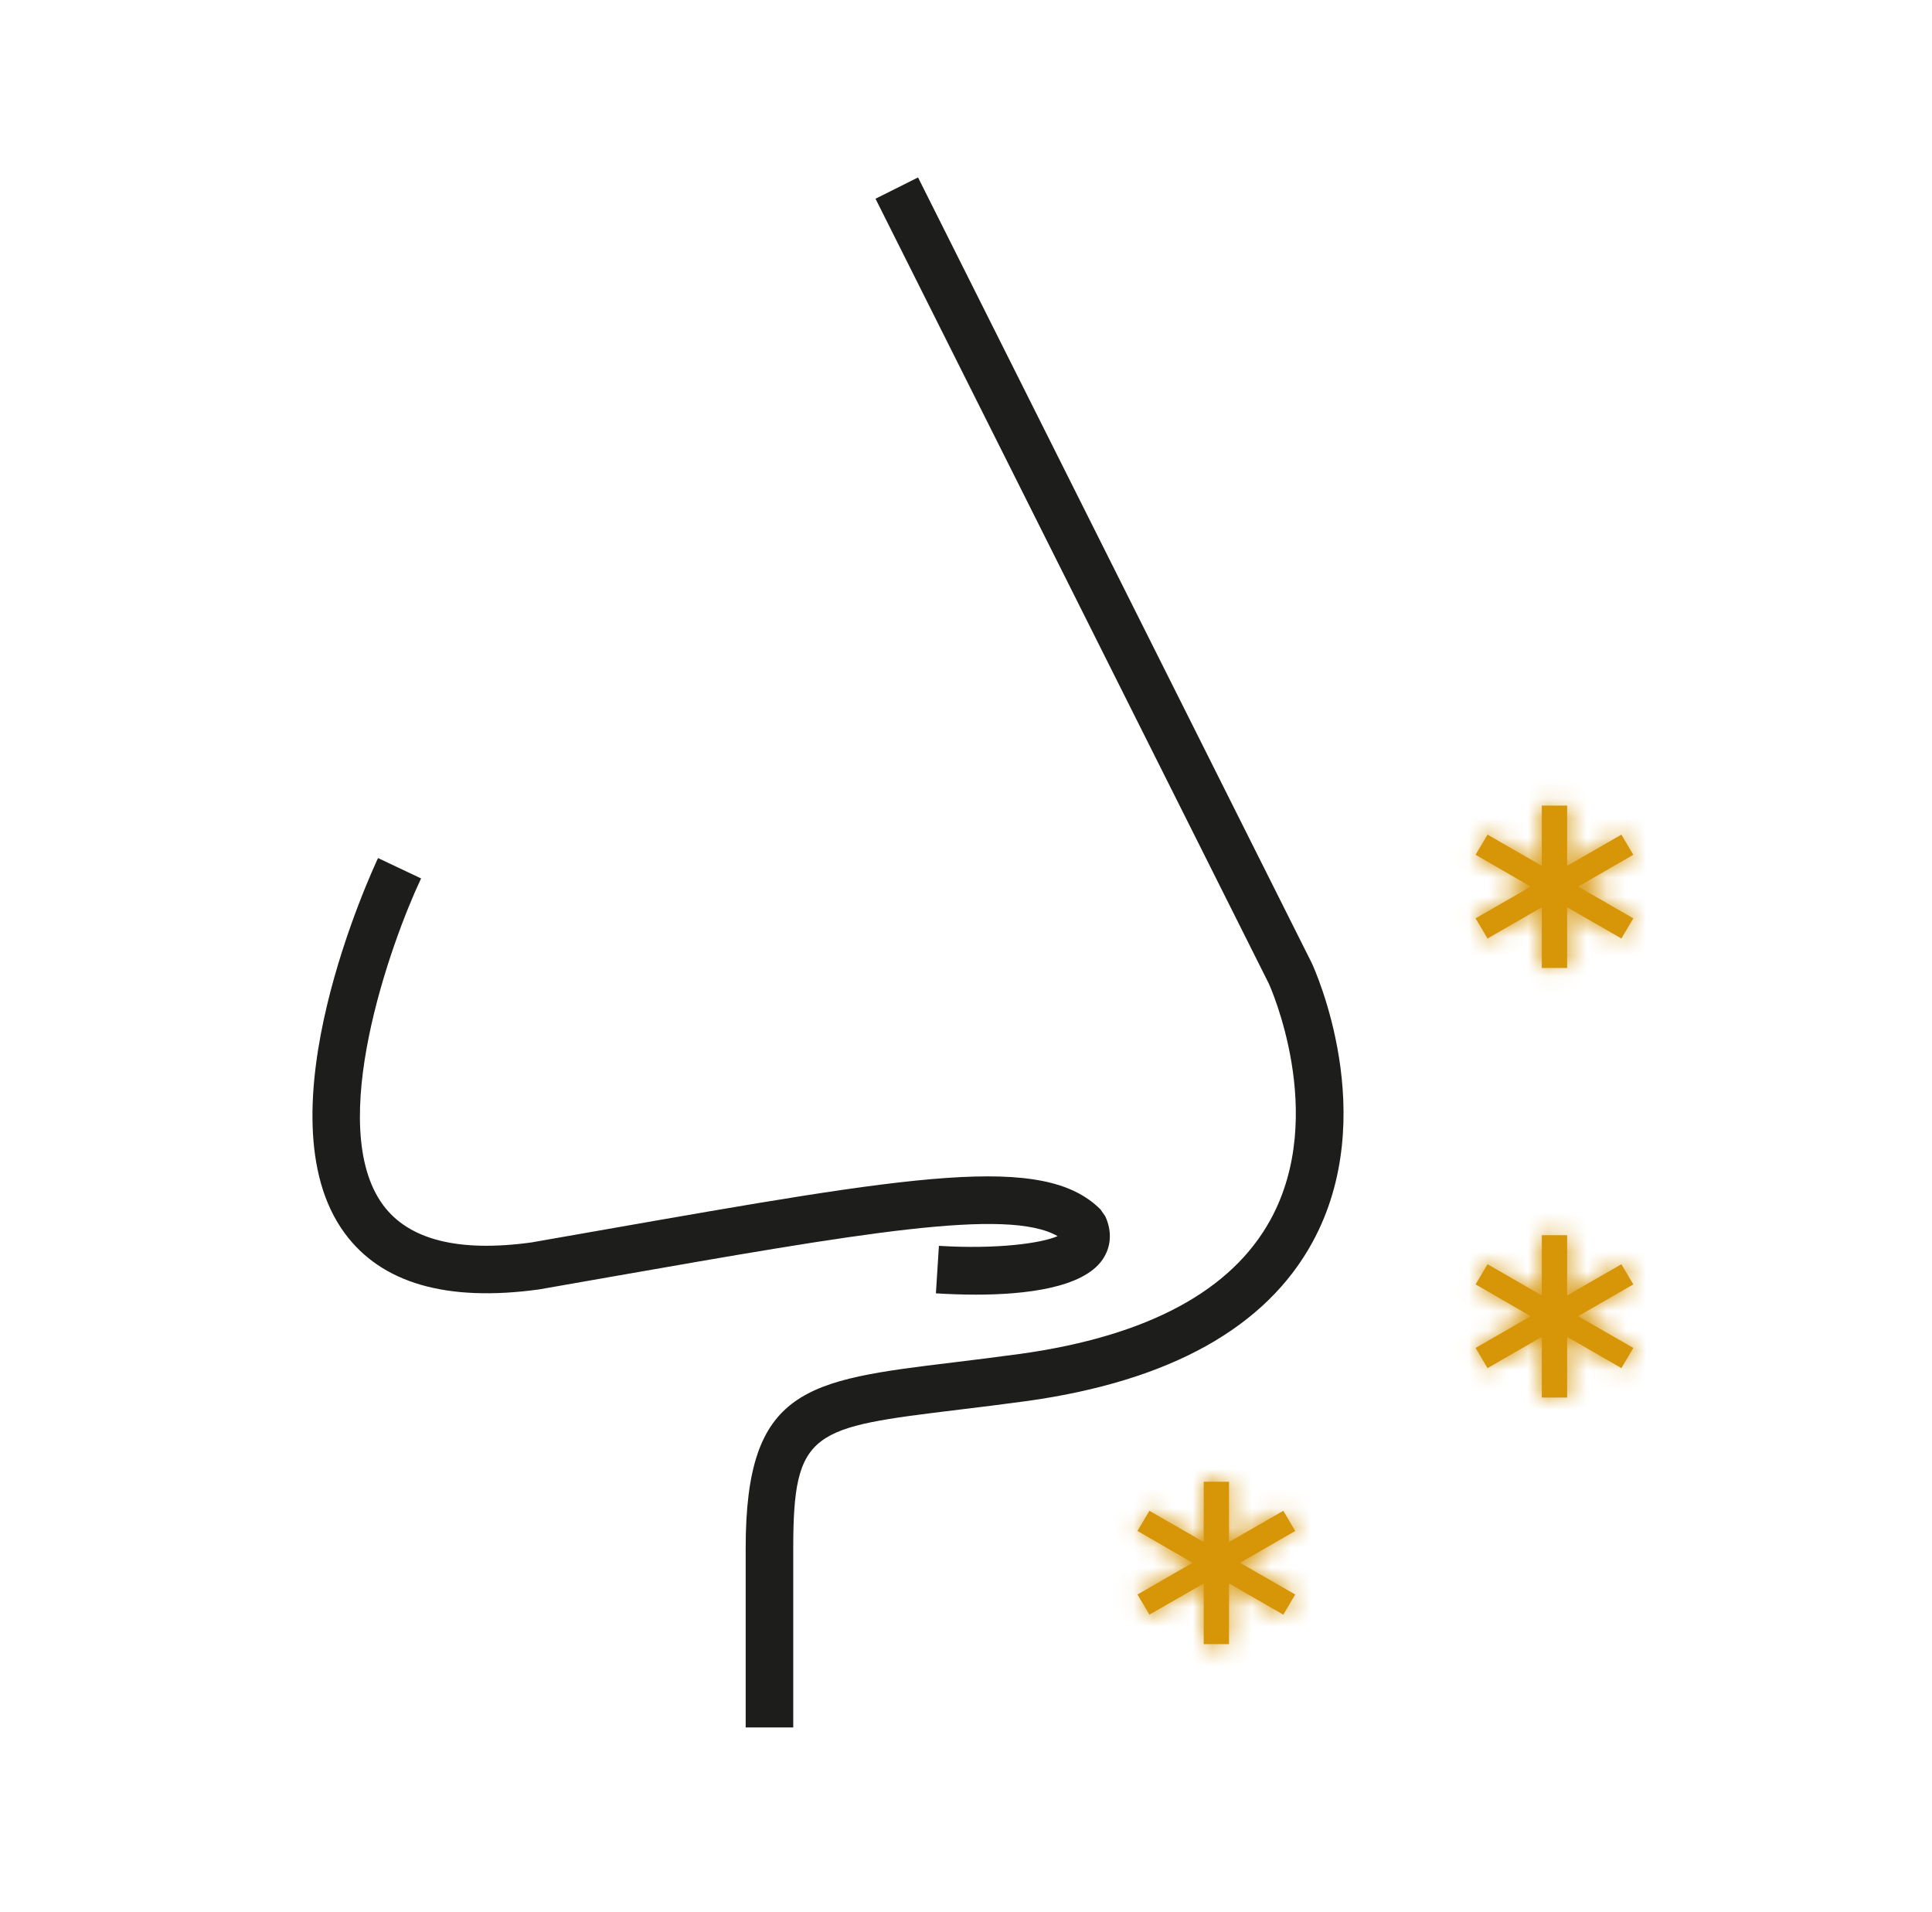
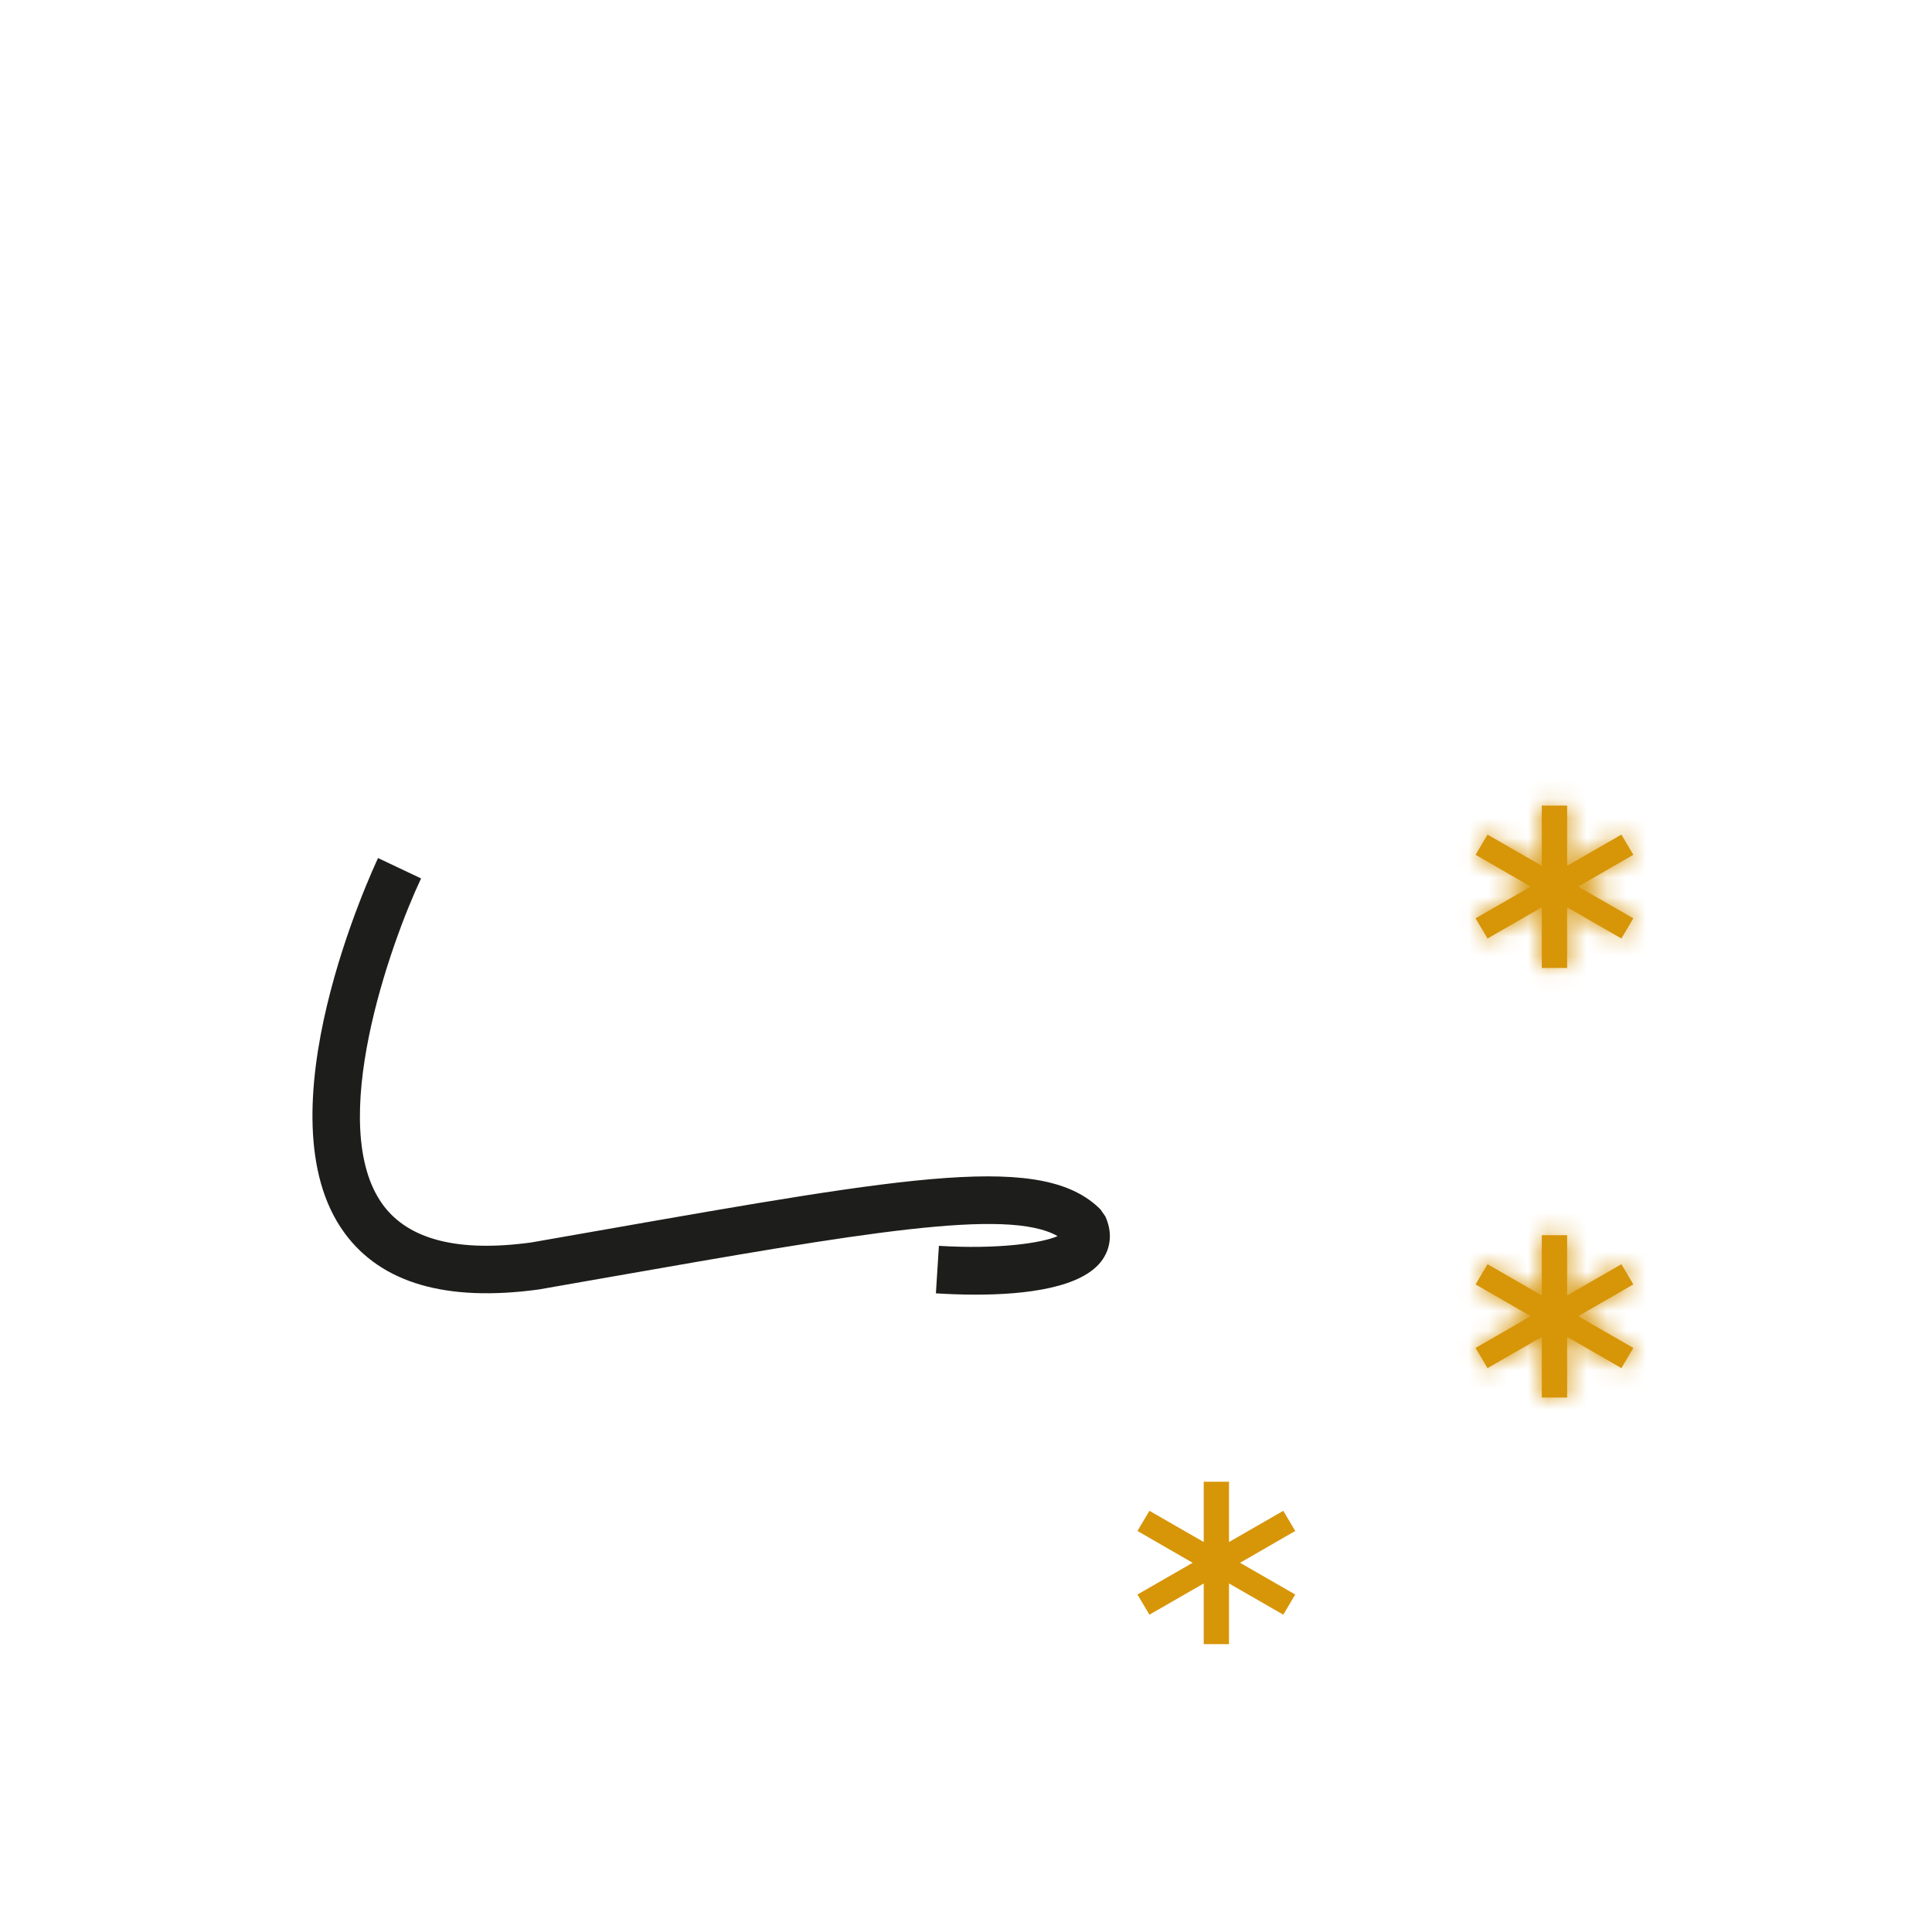
<svg xmlns="http://www.w3.org/2000/svg" width="98" height="97" viewBox="0 0 98 97" fill="none">
-   <path d="M40.237 87.619H37.824V78.539C37.824 70.388 40.906 70.013 48.351 69.105C49.386 68.979 50.526 68.84 51.78 68.668C58.215 67.766 62.481 65.471 64.455 61.848C67.363 56.515 64.395 49.968 64.366 49.902L44.41 10.08L46.567 9L66.542 48.855C66.701 49.2 70.058 56.616 66.577 63.003C64.215 67.335 59.347 70.047 52.111 71.061C50.841 71.235 49.688 71.375 48.643 71.502C41.196 72.41 40.237 72.526 40.237 78.539V87.619Z" fill="#1D1D1B" />
  <path d="M49.497 65.667C48.762 65.667 48.067 65.638 47.473 65.601L47.626 63.192C50.608 63.374 52.827 63.057 53.647 62.699C51.101 61.242 43.654 62.544 30.842 64.789L27.334 65.404C22.648 66.046 19.345 65.087 17.48 62.544C13.09 56.56 18.927 44.053 19.177 43.523L21.359 44.556C19.825 47.805 16.487 57.113 19.428 61.116C20.73 62.887 23.263 63.529 26.962 63.018L30.424 62.411C46.343 59.617 52.939 58.458 55.822 61.345L56.068 61.699C56.418 62.469 56.366 63.249 55.923 63.893C54.926 65.336 51.985 65.667 49.497 65.667Z" fill="#1D1D1B" />
  <mask id="path-4-inside-1" fill="white">
    <path d="M82.85 46.58L82.245 47.603L79.492 46.018V49.096H78.208V46.018L75.455 47.603L74.848 46.58L77.647 44.97L74.848 43.356L75.455 42.333L78.208 43.918V40.861H79.492V43.918L82.245 42.333L82.85 43.356L80.051 44.97L82.85 46.58Z" />
  </mask>
  <path d="M82.85 46.58L82.245 47.603L79.492 46.018V49.096H78.208V46.018L75.455 47.603L74.848 46.58L77.647 44.97L74.848 43.356L75.455 42.333L78.208 43.918V40.861H79.492V43.918L82.245 42.333L82.85 43.356L80.051 44.97L82.85 46.58Z" fill="#D79508" />
  <path d="M82.85 46.58L85.633 48.226L87.299 45.409L84.462 43.777L82.85 46.58ZM82.245 47.603L80.632 50.405L83.401 51.999L85.028 49.249L82.245 47.603ZM79.492 46.018L81.104 43.216L76.259 40.428V46.018H79.492ZM79.492 49.096V52.329H82.725V49.096H79.492ZM78.208 49.096H74.975V52.329H78.208V49.096ZM78.208 46.018H81.441V40.428L76.596 43.216L78.208 46.018ZM75.455 47.603L72.675 49.253L74.303 51.996L77.068 50.405L75.455 47.603ZM74.848 46.58L73.236 43.777L70.395 45.411L72.067 48.23L74.848 46.58ZM77.647 44.97L79.258 47.773L84.126 44.974L79.262 42.169L77.647 44.97ZM74.848 43.356L72.067 41.706L70.396 44.522L73.233 46.157L74.848 43.356ZM75.455 42.333L77.068 39.531L74.303 37.94L72.675 40.683L75.455 42.333ZM78.208 43.918L76.596 46.72L81.441 49.509V43.918H78.208ZM78.208 40.861V37.628H74.975V40.861H78.208ZM79.492 40.861H82.725V37.628H79.492V40.861ZM79.492 43.918H76.259V49.509L81.104 46.72L79.492 43.918ZM82.245 42.333L85.028 40.687L83.401 37.938L80.632 39.531L82.245 42.333ZM82.85 43.356L84.465 46.157L87.297 44.524L85.633 41.711L82.85 43.356ZM80.051 44.97L78.436 42.169L73.572 44.974L78.439 47.773L80.051 44.97ZM80.068 44.934L79.462 45.957L85.028 49.249L85.633 48.226L80.068 44.934ZM83.858 44.801L81.104 43.216L77.879 48.82L80.632 50.405L83.858 44.801ZM76.259 46.018V49.096H82.725V46.018H76.259ZM79.492 45.863H78.208V52.329H79.492V45.863ZM81.441 49.096V46.018H74.975V49.096H81.441ZM76.596 43.216L73.842 44.801L77.068 50.405L79.821 48.82L76.596 43.216ZM78.235 45.953L77.628 44.93L72.067 48.23L72.675 49.253L78.235 45.953ZM76.459 49.383L79.258 47.773L76.035 42.168L73.236 43.777L76.459 49.383ZM79.262 42.169L76.462 40.556L73.233 46.157L76.032 47.771L79.262 42.169ZM77.628 45.007L78.235 43.983L72.675 40.683L72.067 41.706L77.628 45.007ZM73.842 45.135L76.596 46.72L79.821 41.116L77.068 39.531L73.842 45.135ZM81.441 43.918V40.861H74.975V43.918H81.441ZM78.208 44.094H79.492V37.628H78.208V44.094ZM76.259 40.861V43.918H82.725V40.861H76.259ZM81.104 46.72L83.858 45.135L80.632 39.531L77.879 41.116L81.104 46.72ZM79.462 43.979L80.068 45.002L85.633 41.711L85.028 40.687L79.462 43.979ZM81.236 40.556L78.436 42.169L81.666 47.771L84.465 46.157L81.236 40.556ZM78.439 47.773L81.239 49.383L84.462 43.777L81.663 42.168L78.439 47.773Z" fill="#D79508" mask="url(#path-4-inside-1)" />
  <mask id="path-6-inside-2" fill="white">
    <path d="M82.85 68.37L82.245 69.394L79.492 67.809V70.887H78.208V67.809L75.455 69.394L74.848 68.37L77.647 66.761L74.848 65.147L75.455 64.124L78.208 65.709V62.651H79.492V65.709L82.245 64.124L82.85 65.147L80.051 66.761L82.85 68.37Z" />
  </mask>
  <path d="M82.85 68.37L82.245 69.394L79.492 67.809V70.887H78.208V67.809L75.455 69.394L74.848 68.37L77.647 66.761L74.848 65.147L75.455 64.124L78.208 65.709V62.651H79.492V65.709L82.245 64.124L82.85 65.147L80.051 66.761L82.85 68.37Z" fill="#D79508" />
  <path d="M82.85 68.37L85.633 70.016L87.299 67.199L84.462 65.568L82.85 68.37ZM82.245 69.394L80.632 72.196L83.401 73.789L85.028 71.04L82.245 69.394ZM79.492 67.809L81.104 65.007L76.259 62.218V67.809H79.492ZM79.492 70.887V74.12H82.725V70.887H79.492ZM78.208 70.887H74.975V74.12H78.208V70.887ZM78.208 67.809H81.441V62.218L76.596 65.007L78.208 67.809ZM75.455 69.394L72.675 71.044L74.303 73.787L77.068 72.196L75.455 69.394ZM74.848 68.37L73.236 65.568L70.395 67.202L72.067 70.02L74.848 68.37ZM77.647 66.761L79.258 69.563L84.126 66.764L79.262 63.96L77.647 66.761ZM74.848 65.147L72.067 63.497L70.396 66.312L73.233 67.948L74.848 65.147ZM75.455 64.124L77.068 61.322L74.303 59.73L72.675 62.474L75.455 64.124ZM78.208 65.709L76.596 68.51L81.441 71.299V65.709H78.208ZM78.208 62.651V59.418H74.975V62.651H78.208ZM79.492 62.651H82.725V59.418H79.492V62.651ZM79.492 65.709H76.259V71.299L81.104 68.51L79.492 65.709ZM82.245 64.124L85.028 62.478L83.401 59.728L80.632 61.322L82.245 64.124ZM82.85 65.147L84.465 67.948L87.297 66.315L85.633 63.501L82.85 65.147ZM80.051 66.761L78.436 63.96L73.572 66.764L78.439 69.563L80.051 66.761ZM80.068 66.725L79.462 67.748L85.028 71.04L85.633 70.016L80.068 66.725ZM83.858 66.592L81.104 65.007L77.879 70.611L80.632 72.196L83.858 66.592ZM76.259 67.809V70.887H82.725V67.809H76.259ZM79.492 67.654H78.208V74.12H79.492V67.654ZM81.441 70.887V67.809H74.975V70.887H81.441ZM76.596 65.007L73.842 66.592L77.068 72.196L79.821 70.611L76.596 65.007ZM78.235 67.744L77.628 66.72L72.067 70.02L72.675 71.044L78.235 67.744ZM76.459 71.173L79.258 69.563L76.035 63.958L73.236 65.568L76.459 71.173ZM79.262 63.96L76.462 62.346L73.233 67.948L76.032 69.562L79.262 63.96ZM77.628 66.797L78.235 65.774L72.675 62.474L72.067 63.497L77.628 66.797ZM73.842 66.926L76.596 68.51L79.821 62.906L77.068 61.322L73.842 66.926ZM81.441 65.709V62.651H74.975V65.709H81.441ZM78.208 65.884H79.492V59.418H78.208V65.884ZM76.259 62.651V65.709H82.725V62.651H76.259ZM81.104 68.51L83.858 66.926L80.632 61.322L77.879 62.906L81.104 68.51ZM79.462 65.77L80.068 66.793L85.633 63.501L85.028 62.478L79.462 65.77ZM81.236 62.346L78.436 63.96L81.666 69.562L84.465 67.948L81.236 62.346ZM78.439 69.563L81.239 71.173L84.462 65.568L81.663 63.958L78.439 69.563Z" fill="#D79508" mask="url(#path-6-inside-2)" />
  <mask id="path-8-inside-3" fill="white">
-     <path d="M65.7 80.877L65.095 81.9L62.341 80.316V83.394H61.058V80.316L58.304 81.9L57.697 80.877L60.496 79.268L57.697 77.654L58.304 76.631L61.058 78.215V75.158H62.341V78.215L65.095 76.631L65.7 77.654L62.901 79.268L65.7 80.877Z" />
-   </mask>
+     </mask>
  <path d="M65.7 80.877L65.095 81.9L62.341 80.316V83.394H61.058V80.316L58.304 81.9L57.697 80.877L60.496 79.268L57.697 77.654L58.304 76.631L61.058 78.215V75.158H62.341V78.215L65.095 76.631L65.7 77.654L62.901 79.268L65.7 80.877Z" fill="#D79508" />
-   <path d="M65.7 80.877L68.482 82.523L70.149 79.706L67.311 78.075L65.7 80.877ZM65.095 81.9L63.482 84.703L66.251 86.296L67.877 83.546L65.095 81.9ZM62.341 80.316L63.954 77.514L59.108 74.725V80.316H62.341ZM62.341 83.394V86.627H65.574V83.394H62.341ZM61.058 83.394H57.825V86.627H61.058V83.394ZM61.058 80.316H64.291V74.725L59.445 77.514L61.058 80.316ZM58.304 81.9L55.524 83.55L57.153 86.294L59.917 84.703L58.304 81.9ZM57.697 80.877L56.086 78.075L53.244 79.709L54.917 82.527L57.697 80.877ZM60.496 79.268L62.108 82.07L66.976 79.271L62.111 76.467L60.496 79.268ZM57.697 77.654L54.917 76.004L53.246 78.819L56.083 80.455L57.697 77.654ZM58.304 76.631L59.917 73.829L57.153 72.237L55.524 74.981L58.304 76.631ZM61.058 78.215L59.445 81.017L64.291 83.806V78.215H61.058ZM61.058 75.158V71.925H57.825V75.158H61.058ZM62.341 75.158H65.574V71.925H62.341V75.158ZM62.341 78.215H59.108V83.806L63.954 81.017L62.341 78.215ZM65.095 76.631L67.877 74.985L66.251 72.235L63.482 73.829L65.095 76.631ZM65.7 77.654L67.314 80.455L70.147 78.822L68.482 76.008L65.7 77.654ZM62.901 79.268L61.286 76.467L56.421 79.271L61.289 82.07L62.901 79.268ZM62.917 79.231L62.312 80.255L67.877 83.546L68.482 82.523L62.917 79.231ZM66.707 79.098L63.954 77.514L60.728 83.118L63.482 84.703L66.707 79.098ZM59.108 80.316V83.394H65.574V80.316H59.108ZM62.341 80.161H61.058V86.627H62.341V80.161ZM64.291 83.394V80.316H57.825V83.394H64.291ZM59.445 77.514L56.692 79.098L59.917 84.703L62.671 83.118L59.445 77.514ZM61.085 80.25L60.477 79.227L54.917 82.527L55.524 83.55L61.085 80.25ZM59.309 83.68L62.108 82.07L58.885 76.465L56.086 78.075L59.309 83.68ZM62.111 76.467L59.312 74.853L56.083 80.455L58.882 82.068L62.111 76.467ZM60.477 79.304L61.085 78.281L55.524 74.981L54.917 76.004L60.477 79.304ZM56.692 79.433L59.445 81.017L62.671 75.413L59.917 73.829L56.692 79.433ZM64.291 78.215V75.158H57.825V78.215H64.291ZM61.058 78.391H62.341V71.925H61.058V78.391ZM59.108 75.158V78.215H65.574V75.158H59.108ZM63.954 81.017L66.707 79.433L63.482 73.829L60.728 75.413L63.954 81.017ZM62.312 78.276L62.917 79.3L68.482 76.008L67.877 74.985L62.312 78.276ZM64.085 74.853L61.286 76.467L64.515 82.068L67.314 80.455L64.085 74.853ZM61.289 82.07L64.088 83.68L67.311 78.075L64.512 76.465L61.289 82.07Z" fill="#D79508" mask="url(#path-8-inside-3)" />
</svg>